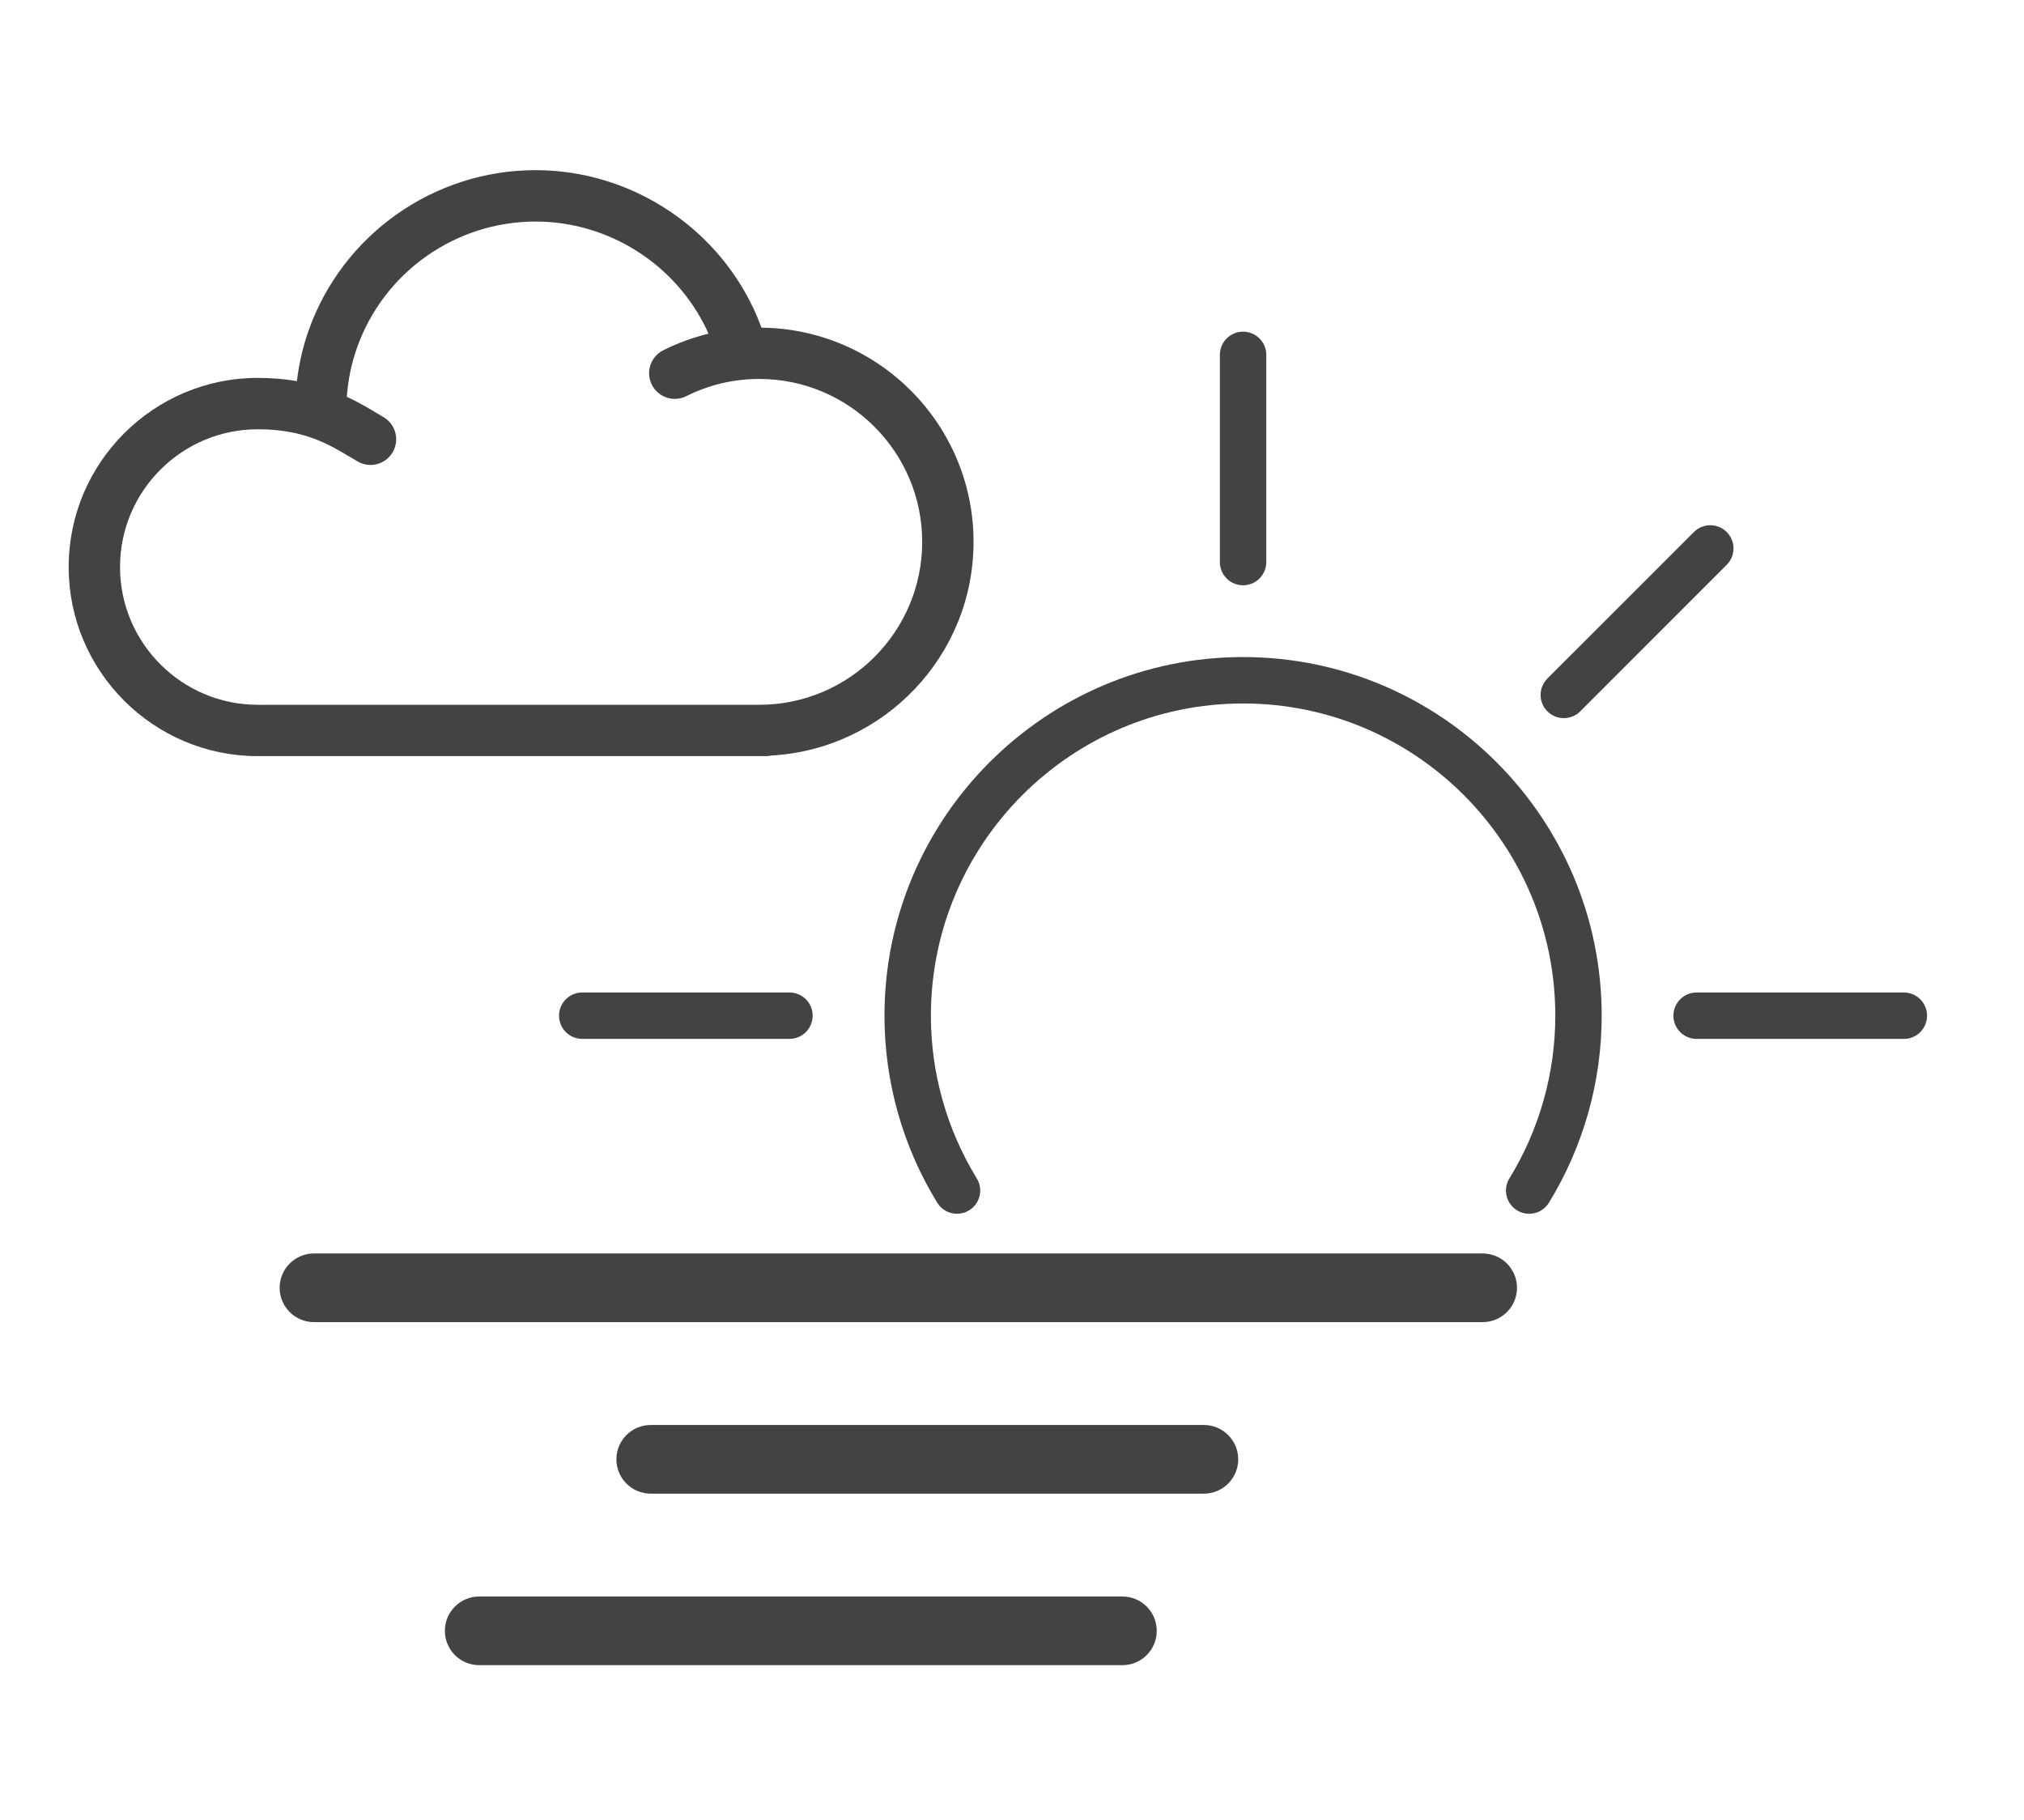
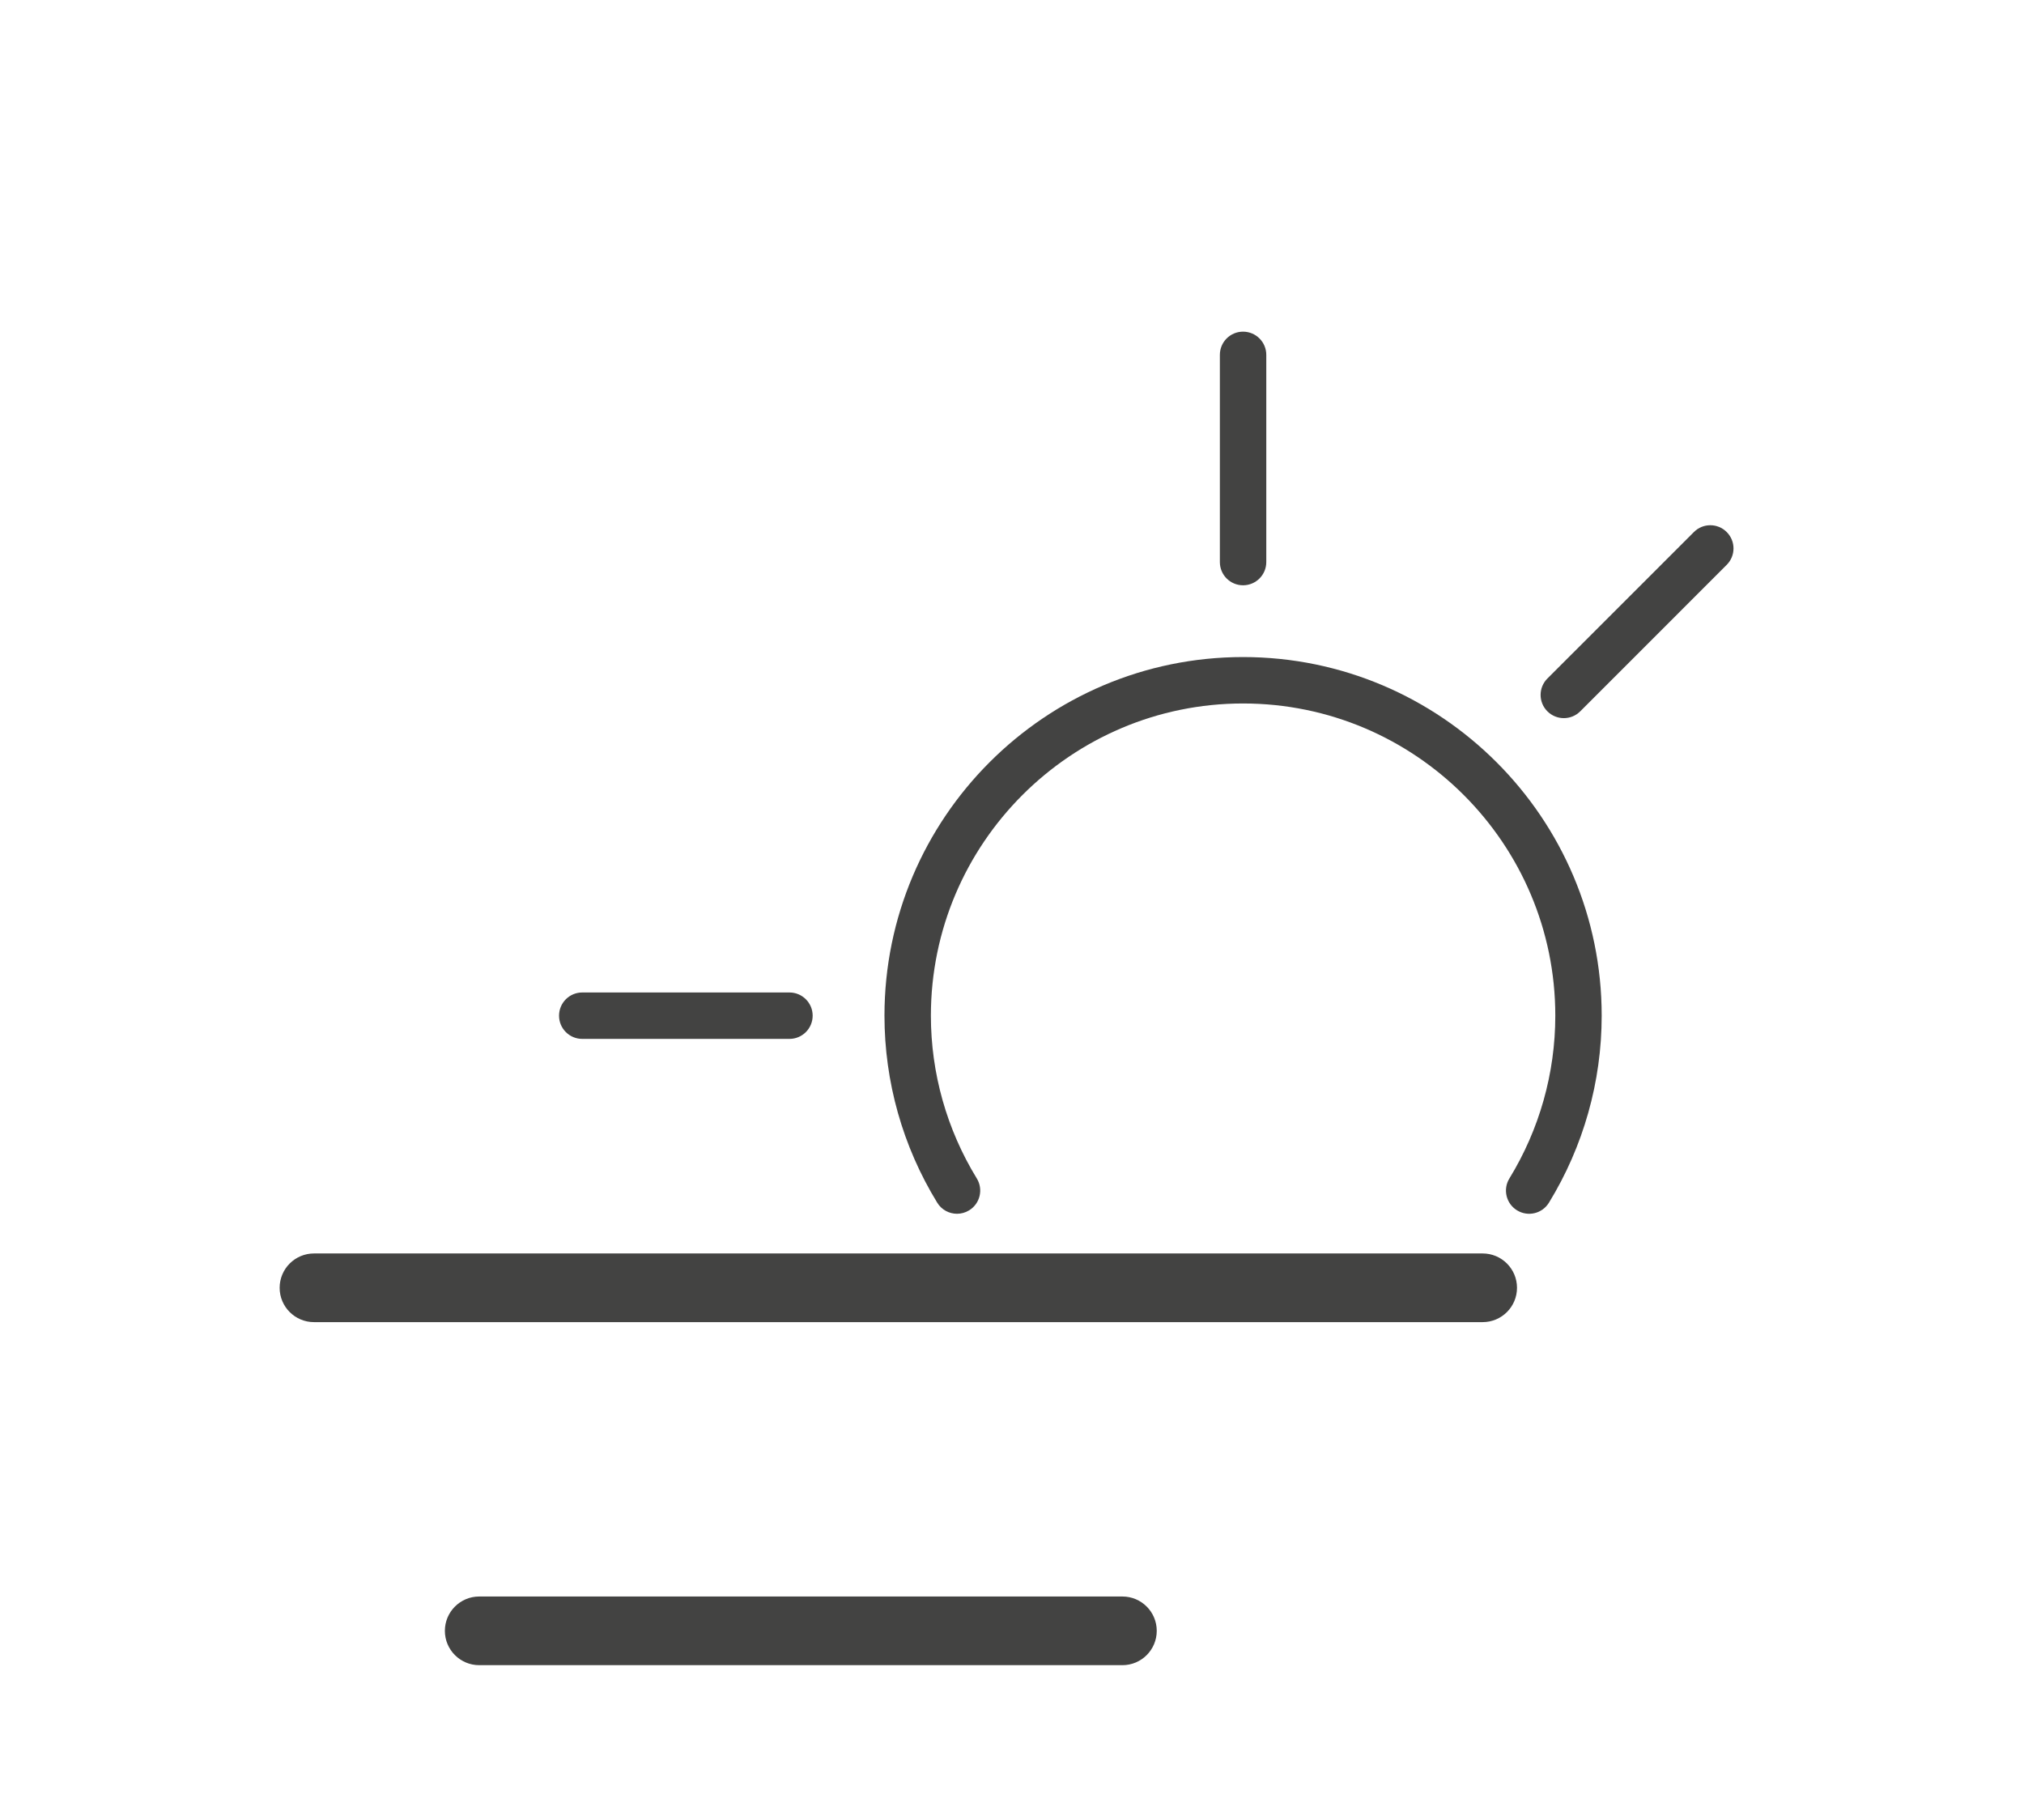
<svg xmlns="http://www.w3.org/2000/svg" version="1.1" id="Ebene_1" x="0px" y="0px" width="117.904px" height="106px" viewBox="0 0 117.904 106" enable-background="new 0 0 117.904 106" xml:space="preserve">
  <g>
    <path fill="#434342" d="M72.411,34.094c-0.746,0-1.35-0.605-1.35-1.352v-12.07c0-0.747,0.604-1.352,1.35-1.352   c0.748,0,1.354,0.605,1.354,1.352v12.07C73.765,33.489,73.159,34.094,72.411,34.094z" />
  </g>
  <g>
    <path fill="#434342" d="M45.988,60.518h-12.07c-0.747,0-1.352-0.605-1.352-1.352s0.605-1.352,1.352-1.352h12.07   c0.746,0,1.352,0.605,1.352,1.352S46.734,60.518,45.988,60.518z" />
  </g>
  <g>
-     <path fill="#434342" d="M110.905,60.519h-12.07c-0.746,0-1.354-0.604-1.354-1.352s0.607-1.352,1.354-1.352h12.07   c0.746,0,1.352,0.604,1.352,1.352S111.651,60.519,110.905,60.519z" />
-   </g>
+     </g>
  <g>
    <path fill="#434342" d="M91.097,41.833c-0.346,0-0.691-0.132-0.957-0.396c-0.527-0.528-0.527-1.384,0-1.911l8.535-8.534   c0.527-0.528,1.383-0.528,1.91,0c0.529,0.528,0.529,1.383,0,1.912l-8.533,8.534C91.788,41.702,91.442,41.833,91.097,41.833z" />
  </g>
  <g>
    <path fill="#434342" d="M86.37,77.017H18.29c-1.104,0-2-0.896-2-2s0.896-2,2-2h68.08c1.104,0,2,0.896,2,2   S87.474,77.017,86.37,77.017z" />
  </g>
  <g>
-     <path fill="#434342" d="M70.13,87.009H37.907c-1.104,0-2-0.896-2-2s0.896-2,2-2H70.13c1.104,0,2,0.896,2,2   S71.233,87.009,70.13,87.009z" />
-   </g>
+     </g>
  <g>
    <path fill="#434342" d="M65.384,97H27.915c-1.104,0-2-0.896-2-2s0.896-2,2-2h37.469c1.105,0,2,0.896,2,2S66.489,97,65.384,97z" />
  </g>
  <g>
    <path fill="#434342" d="M55.749,70.705c-0.455,0-0.899-0.229-1.153-0.646c-2.011-3.278-3.073-7.046-3.073-10.894   c0-11.519,9.371-20.89,20.889-20.89c11.52,0,20.891,9.372,20.891,20.89c0,3.848-1.063,7.615-3.072,10.894   c-0.391,0.638-1.221,0.838-1.859,0.446c-0.637-0.39-0.836-1.223-0.445-1.858c1.748-2.853,2.674-6.133,2.674-9.481   c0-10.028-8.158-18.187-18.188-18.187c-10.027,0-18.186,8.158-18.186,18.187c0,3.349,0.925,6.627,2.674,9.481   c0.391,0.636,0.19,1.469-0.445,1.858C56.233,70.641,55.989,70.705,55.749,70.705z" />
  </g>
  <g>
-     <path fill="#434342" d="M56.712,31.564c0-6.84-5.531-12.406-12.354-12.476c-0.145-0.393-0.304-0.777-0.48-1.149   c-2.311-4.876-7.287-8.027-12.678-8.027c-5.939,0-11.255,3.761-13.229,9.358c-0.335,0.949-0.554,1.932-0.677,2.931   c-0.682-0.116-1.433-0.188-2.277-0.188C8.943,22.014,4,26.955,4,33.029c0,6.075,4.943,11.018,11.018,11.018   c0.024,0,0.047-0.006,0.07-0.008c0.024,0.002,0.047,0.008,0.071,0.008h29.448c0.108,0,0.214-0.013,0.316-0.035   C51.483,43.649,56.712,38.214,56.712,31.564z M44.231,41.056H15.159c-0.024,0-0.047,0.006-0.071,0.007   c-0.023-0.001-0.046-0.007-0.07-0.007c-4.425,0-8.026-3.601-8.026-8.026c0-4.425,3.601-8.024,8.026-8.024   c2.681,0,4.131,0.869,5.411,1.636l0.399,0.237c0.711,0.418,1.629,0.179,2.046-0.534c0.417-0.713,0.178-1.63-0.534-2.047   l-0.373-0.221c-0.507-0.305-1.085-0.646-1.765-0.965c0.072-0.974,0.267-1.928,0.59-2.845c1.553-4.404,5.736-7.362,10.409-7.362   c4.241,0,8.157,2.479,9.975,6.317c0.033,0.07,0.061,0.146,0.092,0.218c-0.904,0.22-1.784,0.539-2.63,0.964   c-0.739,0.369-1.038,1.268-0.667,2.007c0.37,0.738,1.266,1.037,2.007,0.666c1.327-0.665,2.758-1.002,4.253-1.002   c5.233,0,9.49,4.258,9.49,9.49C53.721,36.798,49.464,41.056,44.231,41.056z" />
-   </g>
+     </g>
</svg>